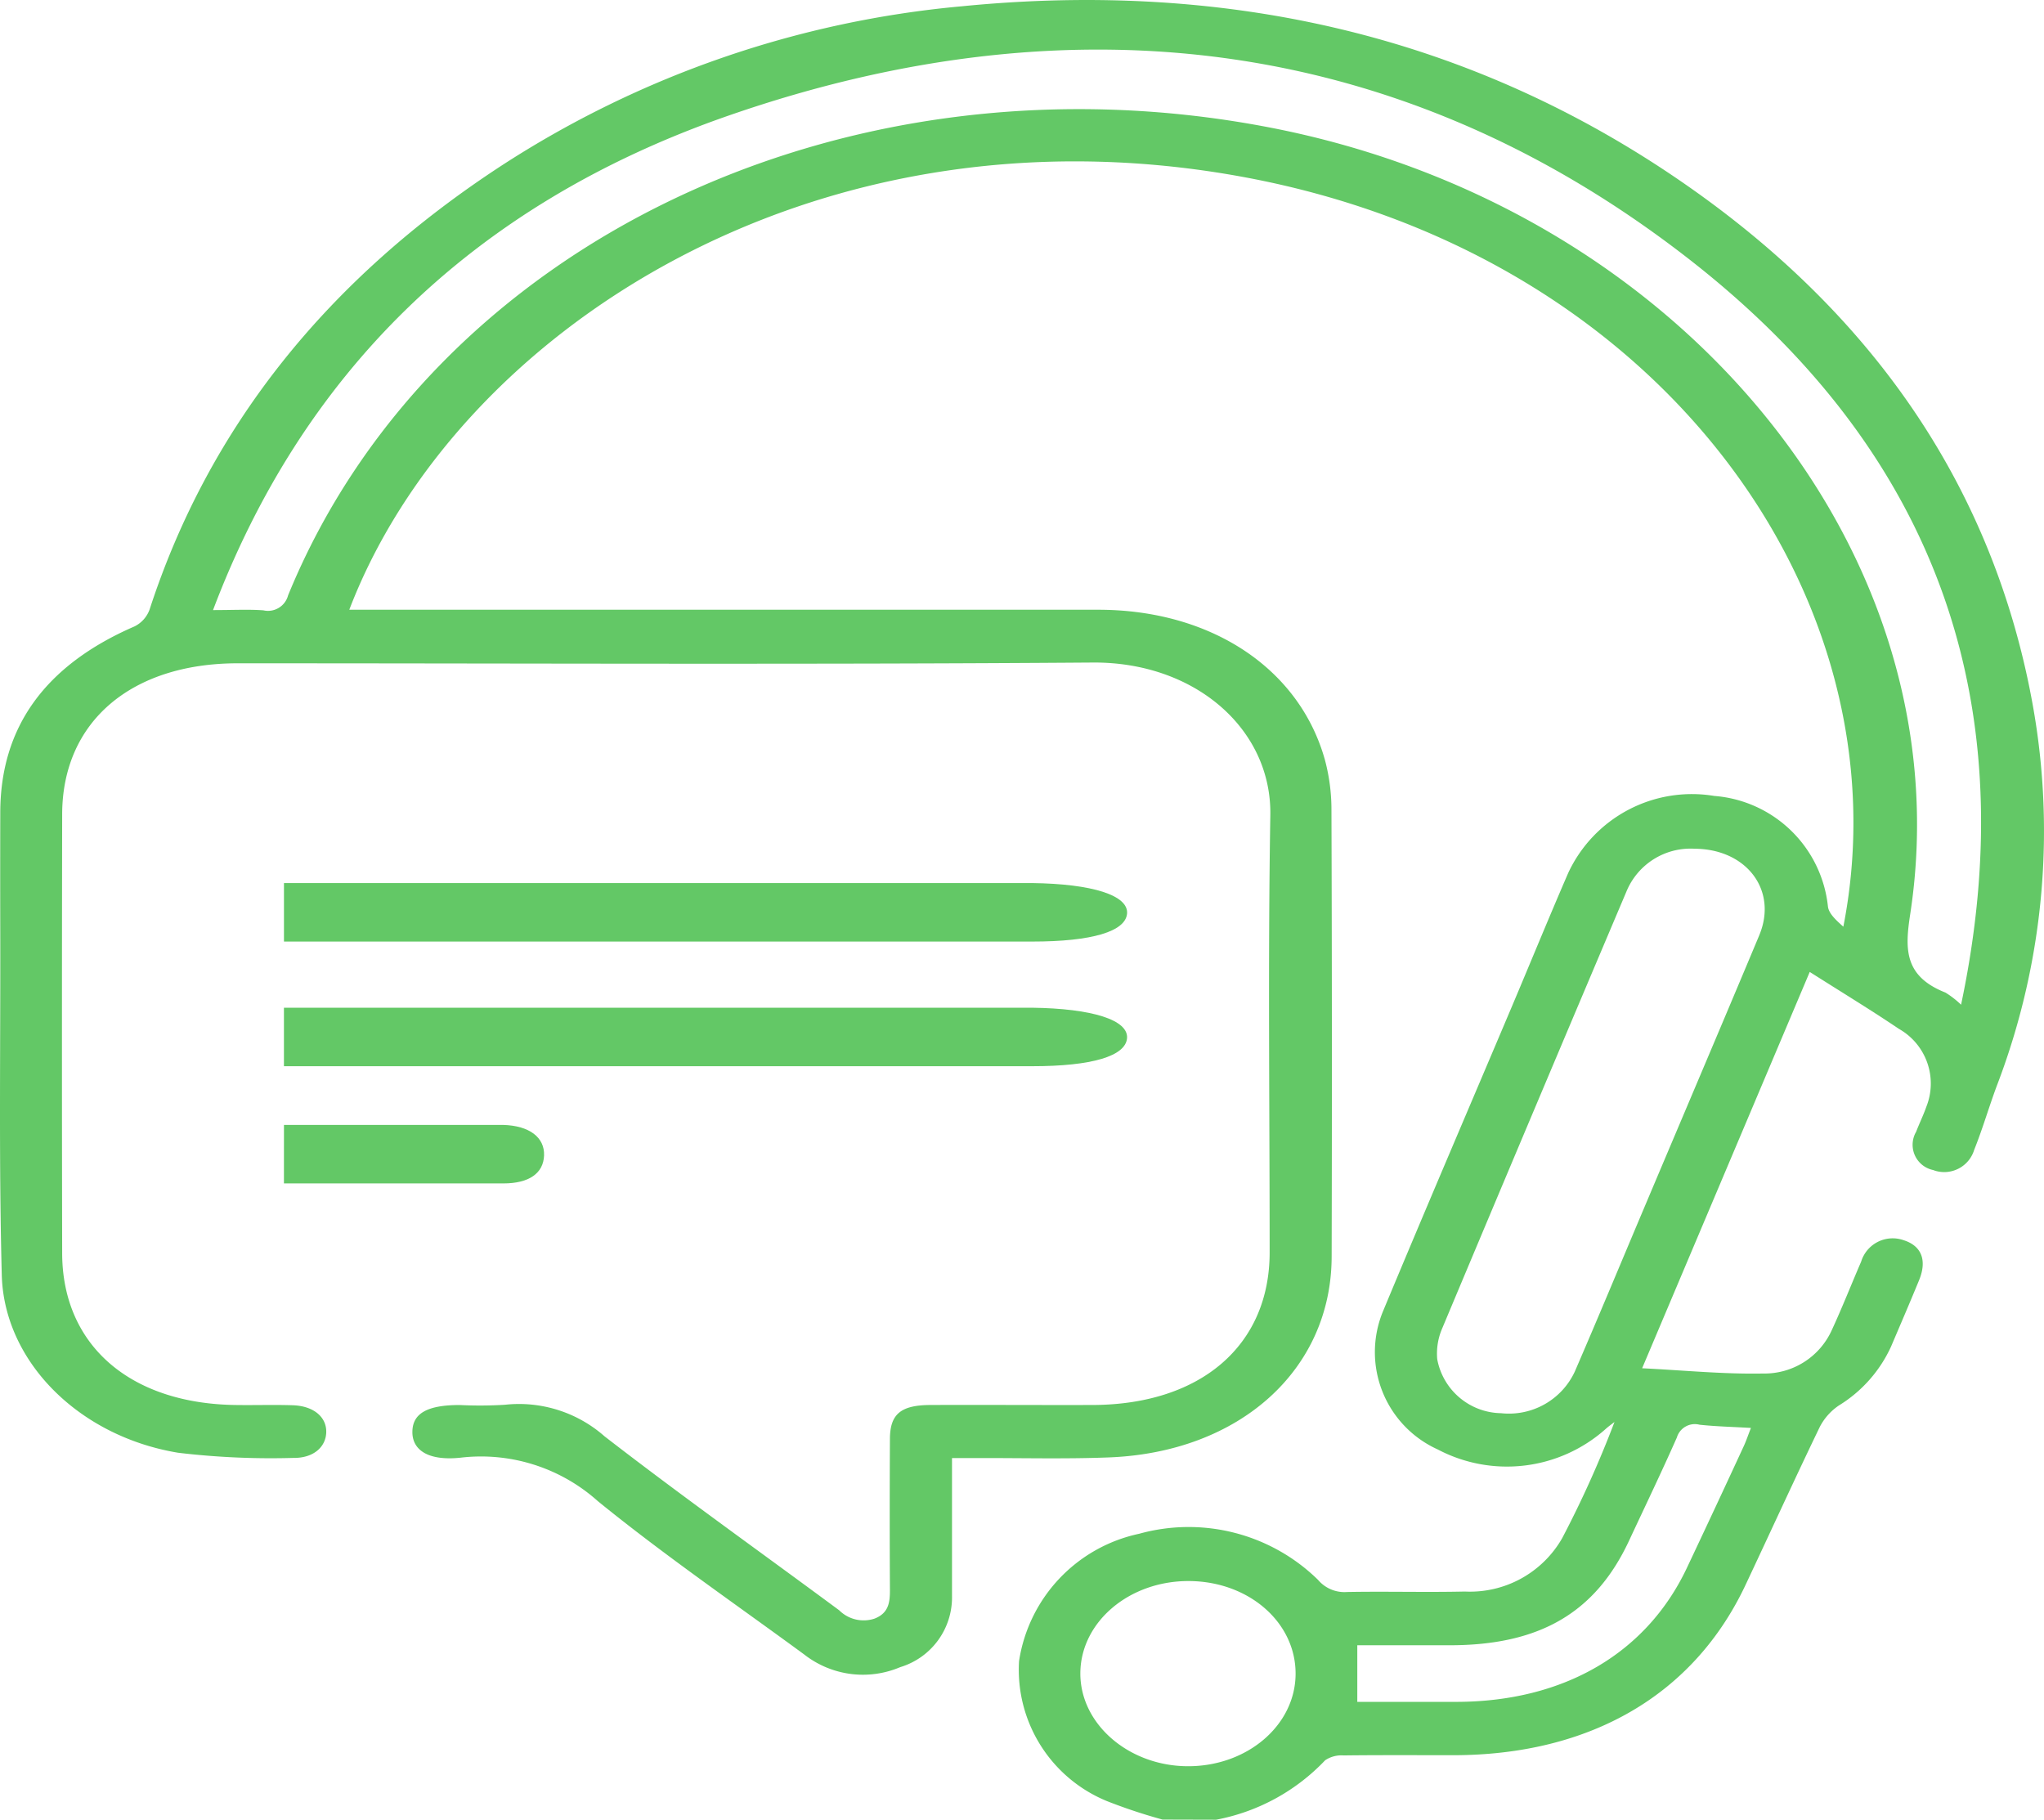
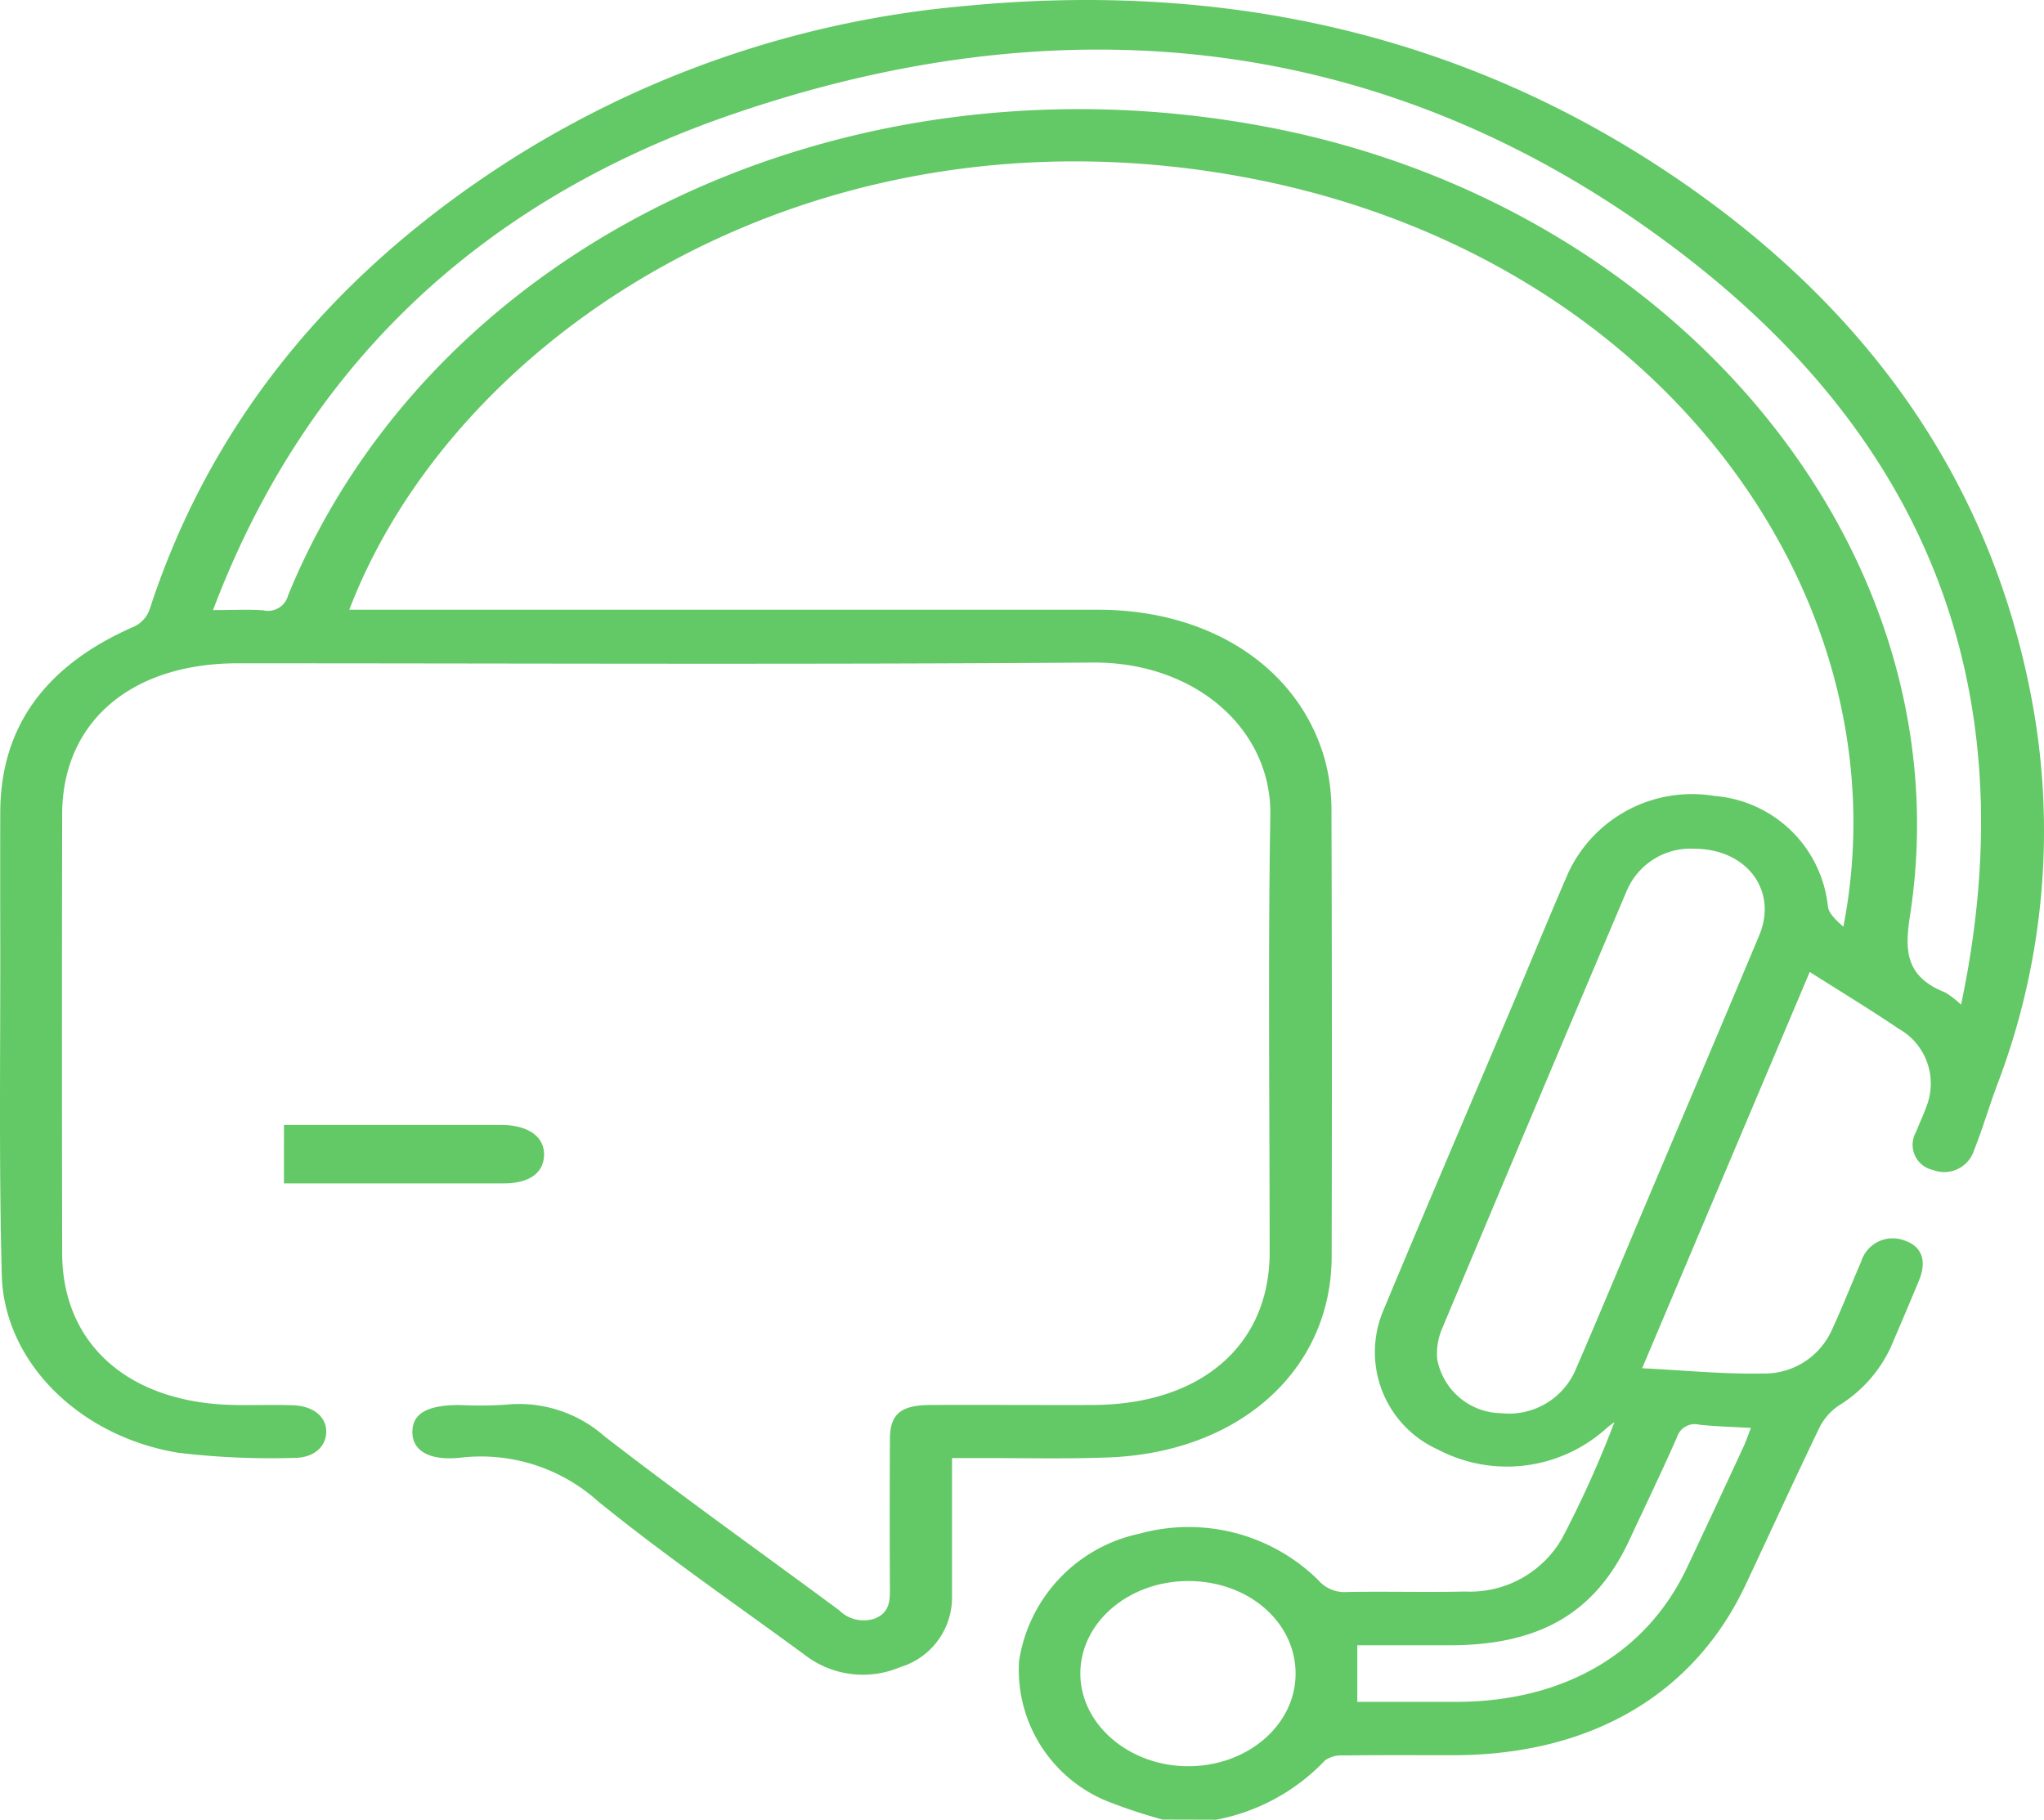
<svg xmlns="http://www.w3.org/2000/svg" id="Component_9_1" data-name="Component 9 – 1" width="84.233" height="74.985" viewBox="0 0 84.233 74.985">
  <g id="Group_7635" data-name="Group 7635" transform="translate(-89.134 -12.704)">
    <path id="Path_10599" data-name="Path 10599" d="M204.115,28.466c-1.7-8.538-6.5-15.554-14.329-20.954C181.112,1.528,171.152-.83,160.112.257a41.743,41.743,0,0,0-18.939,6.536c-7.224,4.7-12.105,10.8-14.554,18.33a1.252,1.252,0,0,1-.62.691c-3.675,1.594-5.532,4.144-5.532,7.686q-.006,2.526,0,5.053c.01,4.663-.06,9.327.062,13.987.093,3.572,3.182,6.653,7.268,7.327a32.374,32.374,0,0,0,4.741.213c.826.013,1.339-.44,1.362-1.046.024-.632-.514-1.094-1.37-1.124-.767-.026-1.534,0-2.3-.01-4.4-.034-7.206-2.458-7.212-6.258q-.018-9.045,0-18.089c.008-3.8,2.832-6.219,7.24-6.219,11.743,0,23.487.056,35.229-.031,4.206-.031,7.378,2.734,7.319,6.292-.1,6-.028,12.011-.028,18.016,0,3.824-2.824,6.266-7.274,6.288-2.241.006-4.482-.009-6.723,0-1.211.009-1.651.382-1.651,1.409q-.017,3.113,0,6.225c0,.49-.047.945-.639,1.171a1.43,1.43,0,0,1-1.454-.347c-3.226-2.387-6.507-4.721-9.669-7.168a5.328,5.328,0,0,0-4.1-1.3,16.908,16.908,0,0,1-1.87.011c-1.319,0-1.928.339-1.947,1.077-.024.761.627,1.235,1.976,1.094a7.216,7.216,0,0,1,5.67,1.794c2.719,2.21,5.651,4.225,8.5,6.315a3.929,3.929,0,0,0,3.959.521,3,3,0,0,0,2.132-2.935v-5.68h1.021c1.815-.006,3.633.043,5.445-.027,5.4-.209,9.169-3.618,9.179-8.273q.023-9.19-.008-18.382a7.922,7.922,0,0,0-.272-2.1c-1.057-3.764-4.693-6.172-9.328-6.177H134.85c4.335-11.333,18.937-20.99,36.529-17.89,17.483,3.079,27.688,17.44,25.041,30.952-.277-.251-.607-.536-.636-.843A5.106,5.106,0,0,0,191.1,32.8a5.623,5.623,0,0,0-6.017,3.172c-.793,1.829-1.545,3.668-2.32,5.5-1.773,4.19-3.568,8.371-5.316,12.571a4.4,4.4,0,0,0,2.254,5.686,6.115,6.115,0,0,0,6.912-.831c.118-.109.25-.2.376-.3a43.826,43.826,0,0,1-2.155,4.788,4.375,4.375,0,0,1-4.012,2.2c-1.616.037-3.234-.011-4.85.019a1.425,1.425,0,0,1-1.2-.5,7.617,7.617,0,0,0-7.369-1.9,6.343,6.343,0,0,0-4.952,5.248,5.848,5.848,0,0,0,3.636,5.775,22.464,22.464,0,0,0,2.276.755l2.212.006a8.31,8.31,0,0,0,4.49-2.449,1.2,1.2,0,0,1,.755-.2c1.5-.018,3.01-.009,4.51-.009,5.661,0,9.926-2.485,12.061-7.02,1.021-2.168,2.015-4.346,3.057-6.506a2.379,2.379,0,0,1,.794-.89,5.557,5.557,0,0,0,2.137-2.408c.39-.915.784-1.829,1.161-2.748.34-.827.1-1.421-.638-1.652l-.048-.016a1.359,1.359,0,0,0-1.7.9c-.405.935-.776,1.883-1.205,2.811a3.043,3.043,0,0,1-2.844,1.8c-1.623.032-3.251-.132-4.977-.217l6.907-16.332c1.309.832,2.514,1.563,3.673,2.345a2.587,2.587,0,0,1,1.133,3.209c-.122.349-.289.687-.422,1.034a1.043,1.043,0,0,0-.122.318,1.062,1.062,0,0,0,.822,1.257l.083.029a1.29,1.29,0,0,0,1.609-.858c.351-.873.609-1.774.938-2.654a29.328,29.328,0,0,0,1.366-16.262m-30.268,40.52c-.014,2.112-2,3.807-4.455,3.794-2.432-.013-4.434-1.75-4.415-3.848s2.011-3.794,4.477-3.783,4.407,1.706,4.393,3.836Zm15.715-9.762a.773.773,0,0,1,.932-.517c.668.072,1.344.087,2.118.132-.119.3-.193.529-.293.745q-1.162,2.516-2.343,5.015c-1.667,3.535-5.078,5.52-9.494,5.529H176.39V67.8H180.2c3.706,0,6-1.339,7.385-4.3.664-1.423,1.346-2.841,1.98-4.274m3.389-20.681c-1.573,3.756-3.168,7.5-4.754,11.256-.948,2.242-1.88,4.489-2.848,6.724a2.992,2.992,0,0,1-3.037,1.712,2.721,2.721,0,0,1-2.631-2.225,2.612,2.612,0,0,1,.21-1.282q3.775-9,7.585-17.985a2.856,2.856,0,0,1,2.814-1.769h0c2.145.011,3.434,1.72,2.66,3.569m8.318,2.858h0a3.8,3.8,0,0,0-.644-.5c-1.713-.675-1.669-1.809-1.452-3.227,2.272-14.825-9.43-29.153-26.408-32.425-17.431-3.359-34.5,4.771-40.439,19.283a.855.855,0,0,1-1.02.617c-.617-.045-1.243-.01-2.073-.01,3.624-9.586,10.5-16.646,21.247-20.378,14.438-5.015,27.958-3.117,39.544,5.889,10.536,8.19,13.794,18.672,11.246,30.75" transform="translate(-31.322 12.704)" fill="#63c866" />
-     <path id="Path_10600" data-name="Path 10600" d="M188.092,38.77c.064-.75-1.42-1.228-3.919-1.26h-1.089q-14.867,0-29.736,0v2.411q15.416,0,30.835,0c2.476,0,3.844-.42,3.909-1.151" transform="translate(-52.512 11.584)" fill="#63c866" />
-     <path id="Path_10601" data-name="Path 10601" d="M153.347,44.594q15.416,0,30.835,0c2.476,0,3.845-.42,3.909-1.151.064-.75-1.42-1.228-3.919-1.26h-1.089q-14.867,0-29.736,0Z" transform="translate(-52.512 12.048)" fill="#63c866" />
    <path id="Path_10602" data-name="Path 10602" d="M153.347,48.987c4.409,0,4.634,0,9.043,0,1.062,0,1.649-.42,1.677-1.151.027-.75-.609-1.228-1.681-1.26h-.467c-4.252,0-4.32,0-8.571,0Z" transform="translate(-52.512 12.485)" fill="#63c866" />
  </g>
</svg>